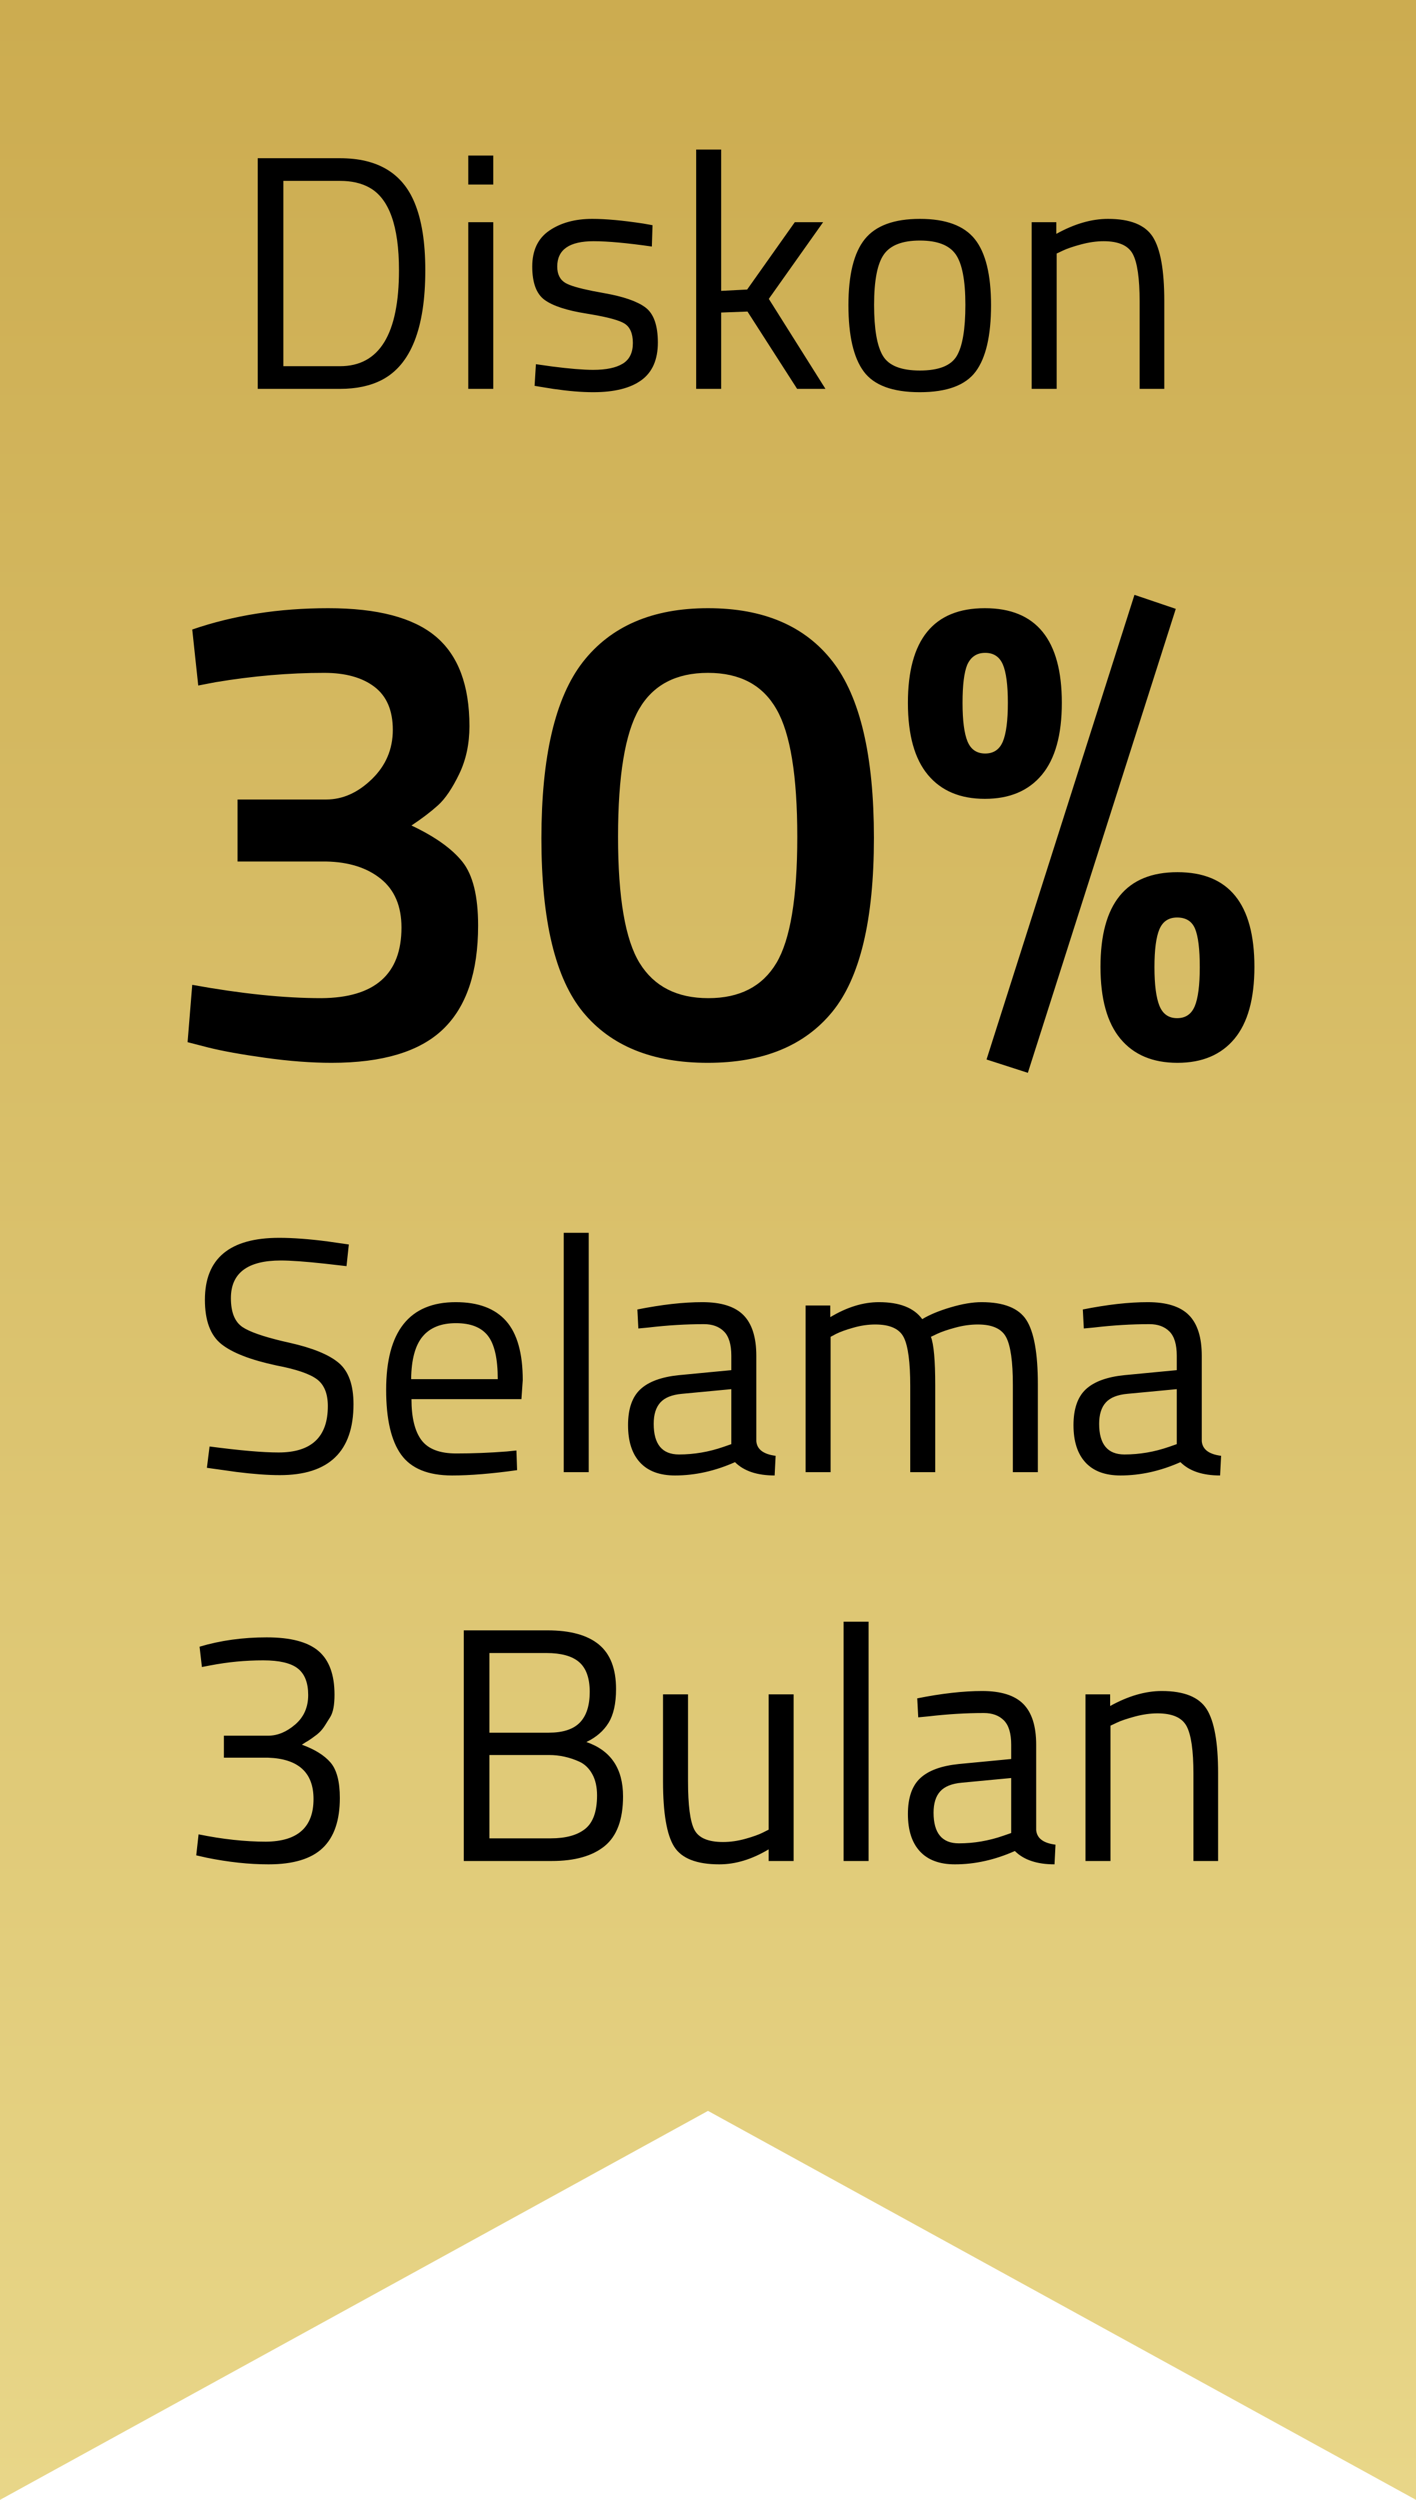
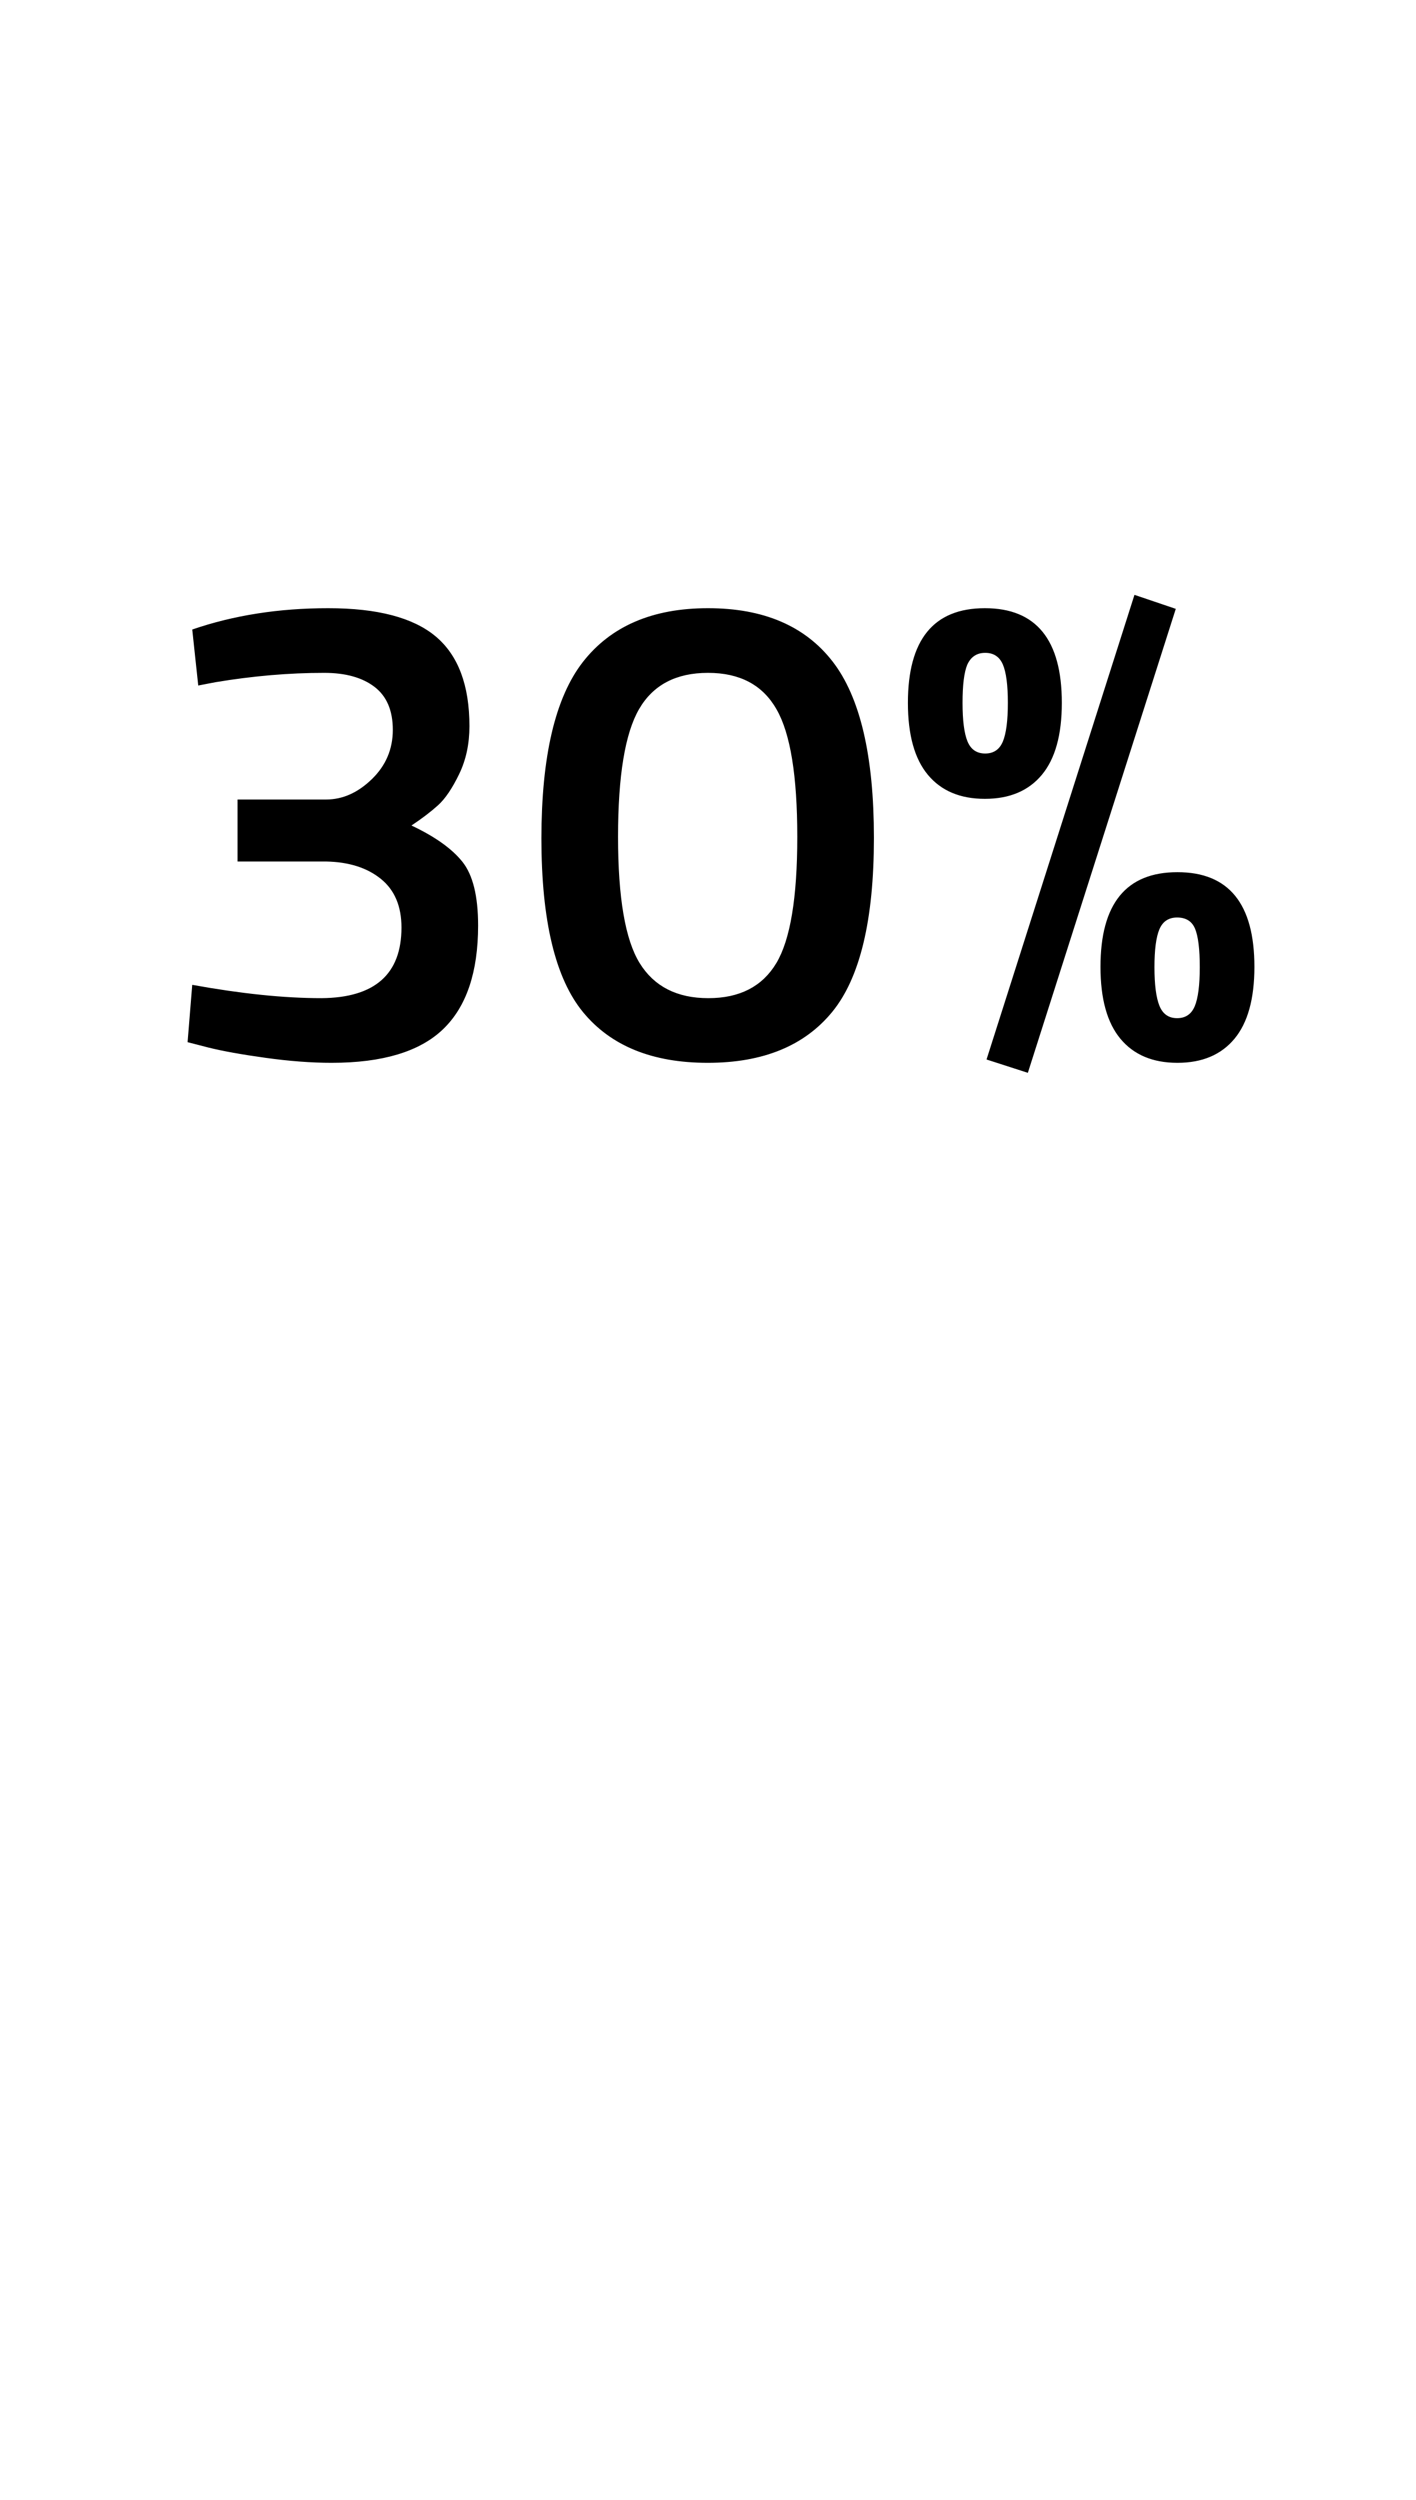
<svg xmlns="http://www.w3.org/2000/svg" width="51px" height="90px" viewBox="0 0 51 90" version="1.1">
  <defs>
    <linearGradient x1="50%" y1="0%" x2="50%" y2="100%" id="linearGradient-1">
      <stop stop-color="#CCAC50" offset="0%" />
      <stop stop-color="#E8D688" offset="100%" />
    </linearGradient>
  </defs>
  <g id="Symbols" stroke="none" stroke-width="1" fill="none" fill-rule="evenodd">
    <g id="banner">
      <g id="Diskon-Banner">
-         <polygon id="Rectangle" fill="url(#linearGradient-1)" points="0 -1.1824513e-13 51 -1.1824513e-13 51 90 25.5 75.996 0 90" />
        <path d="M6.924,22.664 C8.412,22.152 10.044,21.896 11.82,21.896 C13.596,21.896 14.888,22.236 15.696,22.916 C16.504,23.596 16.908,24.672 16.908,26.144 C16.908,26.784 16.784,27.36 16.536,27.872 C16.288,28.384 16.036,28.756 15.78,28.988 C15.524,29.22 15.204,29.464 14.82,29.72 C15.668,30.12 16.28,30.556 16.656,31.028 C17.032,31.5 17.22,32.264 17.22,33.32 C17.22,35 16.8,36.244 15.96,37.052 C15.12,37.86 13.78,38.264 11.94,38.264 C11.22,38.264 10.428,38.204 9.564,38.084 C8.7,37.964 8.012,37.84 7.5,37.712 L6.756,37.52 L6.924,35.456 C8.684,35.776 10.236,35.936 11.58,35.936 C13.5,35.92 14.46,35.072 14.46,33.392 C14.46,32.624 14.212,32.04 13.716,31.64 C13.22,31.24 12.564,31.032 11.748,31.016 L8.556,31.016 L8.556,28.784 L11.748,28.784 C12.34,28.784 12.888,28.54 13.392,28.052 C13.896,27.564 14.148,26.972 14.148,26.276 C14.148,25.58 13.928,25.064 13.488,24.728 C13.048,24.392 12.444,24.224 11.676,24.224 C10.412,24.224 9.108,24.336 7.764,24.56 L7.14,24.68 L6.924,22.664 Z M20.988,23.84 C21.996,22.544 23.5,21.896 25.5,21.896 C27.5,21.896 28.996,22.536 29.988,23.816 C30.98,25.096 31.476,27.212 31.476,30.164 C31.476,33.116 30.976,35.204 29.976,36.428 C28.976,37.652 27.48,38.264 25.488,38.264 C23.496,38.264 22,37.656 21,36.44 C20,35.224 19.5,33.14 19.5,30.188 C19.5,27.236 19.996,25.12 20.988,23.84 Z M27.972,25.544 C27.476,24.664 26.652,24.224 25.5,24.224 C24.348,24.224 23.52,24.66 23.016,25.532 C22.512,26.404 22.26,27.936 22.26,30.128 C22.26,32.32 22.52,33.836 23.04,34.676 C23.56,35.516 24.384,35.936 25.512,35.936 C26.64,35.936 27.456,35.516 27.96,34.676 C28.464,33.836 28.716,32.32 28.716,30.128 C28.716,27.936 28.468,26.408 27.972,25.544 Z M35.532,38.144 L40.86,21.416 L42.348,21.92 L37.02,38.624 L35.532,38.144 Z M32.7,25.304 C32.7,23.032 33.624,21.896 35.472,21.896 C37.32,21.896 38.244,23.032 38.244,25.304 C38.244,26.456 38.004,27.32 37.524,27.896 C37.044,28.472 36.36,28.76 35.472,28.76 C34.584,28.76 33.9,28.472 33.42,27.896 C32.94,27.32 32.7,26.456 32.7,25.304 Z M34.836,23.936 C34.724,24.208 34.668,24.664 34.668,25.304 C34.668,25.944 34.728,26.408 34.848,26.696 C34.968,26.984 35.18,27.128 35.484,27.128 C35.788,27.128 36,26.984 36.12,26.696 C36.24,26.408 36.3,25.944 36.3,25.304 C36.3,24.664 36.24,24.204 36.12,23.924 C36,23.644 35.788,23.504 35.484,23.504 C35.18,23.504 34.964,23.648 34.836,23.936 Z M39.636,34.808 C39.636,32.536 40.56,31.4 42.408,31.4 C44.256,31.4 45.18,32.536 45.18,34.808 C45.18,35.96 44.94,36.824 44.46,37.4 C43.98,37.976 43.296,38.264 42.408,38.264 C41.52,38.264 40.836,37.976 40.356,37.4 C39.876,36.824 39.636,35.96 39.636,34.808 Z M42.396,33.032 C42.092,33.032 41.88,33.172 41.76,33.452 C41.64,33.732 41.58,34.188 41.58,34.82 C41.58,35.452 41.64,35.916 41.76,36.212 C41.88,36.508 42.092,36.656 42.396,36.656 C42.7,36.656 42.912,36.512 43.032,36.224 C43.152,35.936 43.212,35.468 43.212,34.82 C43.212,34.172 43.156,33.712 43.044,33.44 C42.932,33.168 42.716,33.032 42.396,33.032 Z" id="30%" fill="#000000" fill-rule="nonzero" />
-         <path d="M10.116,45.38 C8.916,45.38 8.316,45.832 8.316,46.736 C8.316,47.24 8.454,47.586 8.73,47.774 C8.978,47.943 9.457,48.112 10.165,48.282 L10.41,48.338 C11.254,48.526 11.852,48.77 12.204,49.07 C12.556,49.37 12.732,49.864 12.732,50.552 C12.732,52.256 11.848,53.108 10.08,53.108 C9.642,53.108 9.121,53.07 8.516,52.993 L7.452,52.844 L7.548,52.076 C8.636,52.22 9.464,52.292 10.032,52.292 C11.216,52.292 11.808,51.736 11.808,50.624 C11.808,50.176 11.678,49.854 11.418,49.658 C11.158,49.462 10.672,49.296 9.96,49.16 C9.024,48.96 8.36,48.702 7.968,48.386 C7.576,48.07 7.38,47.54 7.38,46.796 C7.38,45.308 8.272,44.564 10.056,44.564 C10.557,44.564 11.142,44.608 11.813,44.696 L12.564,44.804 L12.48,45.584 L11.707,45.495 C10.994,45.418 10.464,45.38 10.116,45.38 Z M18.252,52.256 L18.6,52.22 L18.624,52.928 C17.712,53.056 16.932,53.12 16.284,53.12 C15.42,53.12 14.808,52.87 14.448,52.37 C14.088,51.87 13.908,51.092 13.908,50.036 C13.908,47.932 14.744,46.88 16.416,46.88 C17.224,46.88 17.828,47.106 18.228,47.558 C18.628,48.01 18.828,48.72 18.828,49.688 L18.78,50.372 L14.82,50.372 C14.82,51.036 14.94,51.528 15.18,51.848 C15.42,52.168 15.838,52.328 16.434,52.328 C17.03,52.328 17.636,52.304 18.252,52.256 Z M17.928,49.652 C17.928,48.916 17.81,48.396 17.574,48.092 C17.338,47.788 16.954,47.636 16.422,47.636 C15.89,47.636 15.49,47.796 15.222,48.116 C14.954,48.436 14.816,48.948 14.808,49.652 L17.928,49.652 Z M20.304,53 L20.304,44.384 L21.204,44.384 L21.204,53 L20.304,53 Z M27.24,48.812 L27.24,51.884 C27.264,52.18 27.496,52.356 27.936,52.412 L27.9,53.12 C27.268,53.12 26.792,52.96 26.472,52.64 C25.752,52.96 25.032,53.12 24.312,53.12 C23.76,53.12 23.34,52.964 23.052,52.652 C22.764,52.34 22.62,51.892 22.62,51.308 C22.62,50.724 22.768,50.294 23.064,50.018 C23.36,49.742 23.824,49.572 24.456,49.508 L26.34,49.328 L26.34,48.812 C26.34,48.404 26.252,48.112 26.076,47.936 C25.9,47.76 25.66,47.672 25.356,47.672 C24.716,47.672 24.052,47.712 23.364,47.792 L22.992,47.828 L22.956,47.144 C23.836,46.968 24.616,46.88 25.296,46.88 C25.976,46.88 26.47,47.036 26.778,47.348 C27.086,47.66 27.24,48.148 27.24,48.812 Z M23.544,51.26 C23.544,51.996 23.848,52.364 24.456,52.364 C25,52.364 25.536,52.272 26.064,52.088 L26.34,51.992 L26.34,50.012 L24.564,50.18 C24.204,50.212 23.944,50.316 23.784,50.492 C23.624,50.668 23.544,50.924 23.544,51.26 Z M29.916,53 L29.016,53 L29.016,47 L29.904,47 L29.904,47.42 C30.504,47.06 31.088,46.88 31.656,46.88 C32.4,46.88 32.92,47.084 33.216,47.492 C33.48,47.332 33.822,47.19 34.242,47.066 C34.662,46.942 35.032,46.88 35.352,46.88 C36.152,46.88 36.69,47.094 36.966,47.522 C37.242,47.95 37.38,48.72 37.38,49.832 L37.38,53 L36.48,53 L36.48,49.856 C36.48,49.024 36.4,48.454 36.24,48.146 C36.08,47.838 35.74,47.684 35.22,47.684 C34.956,47.684 34.684,47.722 34.404,47.798 C34.124,47.874 33.908,47.948 33.756,48.02 L33.528,48.128 C33.632,48.392 33.684,48.976 33.684,49.88 L33.684,53 L32.784,53 L32.784,49.904 C32.784,49.04 32.706,48.454 32.55,48.146 C32.394,47.838 32.052,47.684 31.524,47.684 C31.268,47.684 31.006,47.722 30.738,47.798 C30.47,47.874 30.264,47.948 30.12,48.02 L29.916,48.128 L29.916,53 Z M43.284,48.812 L43.284,51.884 C43.308,52.18 43.54,52.356 43.98,52.412 L43.944,53.12 C43.312,53.12 42.836,52.96 42.516,52.64 C41.796,52.96 41.076,53.12 40.356,53.12 C39.804,53.12 39.384,52.964 39.096,52.652 C38.808,52.34 38.664,51.892 38.664,51.308 C38.664,50.724 38.812,50.294 39.108,50.018 C39.404,49.742 39.868,49.572 40.5,49.508 L42.384,49.328 L42.384,48.812 C42.384,48.404 42.296,48.112 42.12,47.936 C41.944,47.76 41.704,47.672 41.4,47.672 C40.76,47.672 40.096,47.712 39.408,47.792 L39.036,47.828 L39,47.144 C39.88,46.968 40.66,46.88 41.34,46.88 C42.02,46.88 42.514,47.036 42.822,47.348 C43.13,47.66 43.284,48.148 43.284,48.812 Z M39.588,51.26 C39.588,51.996 39.892,52.364 40.5,52.364 C41.044,52.364 41.58,52.272 42.108,52.088 L42.384,51.992 L42.384,50.012 L40.608,50.18 C40.248,50.212 39.988,50.316 39.828,50.492 C39.668,50.668 39.588,50.924 39.588,51.26 Z M7.188,59.284 C7.94,59.06 8.746,58.948 9.606,58.948 C10.466,58.948 11.088,59.112 11.472,59.44 C11.856,59.768 12.048,60.292 12.048,61.012 C12.048,61.38 11.998,61.646 11.898,61.81 L11.707,62.115 C11.689,62.142 11.673,62.166 11.658,62.188 C11.598,62.276 11.52,62.36 11.424,62.44 L11.23,62.584 C11.142,62.646 11.066,62.694 11.004,62.728 L10.872,62.812 C11.336,62.98 11.68,63.194 11.904,63.454 C12.128,63.714 12.24,64.14 12.24,64.732 C12.24,65.54 12.034,66.14 11.622,66.532 C11.21,66.924 10.56,67.12 9.672,67.12 C8.968,67.12 8.224,67.04 7.44,66.88 L7.068,66.796 L7.152,66.04 C8.016,66.216 8.824,66.304 9.576,66.304 C10.72,66.296 11.292,65.784 11.292,64.768 C11.292,63.816 10.748,63.32 9.66,63.28 L8.064,63.28 L8.064,62.488 L9.66,62.488 C9.996,62.488 10.32,62.354 10.632,62.086 C10.944,61.818 11.1,61.464 11.1,61.024 C11.1,60.584 10.976,60.266 10.728,60.07 C10.48,59.874 10.064,59.776 9.48,59.776 C8.84,59.776 8.208,59.836 7.584,59.956 L7.272,60.016 L7.188,59.284 Z M16.704,58.696 L19.716,58.696 C20.54,58.696 21.158,58.866 21.57,59.206 C21.982,59.546 22.188,60.08 22.188,60.808 C22.188,61.328 22.098,61.734 21.918,62.026 C21.738,62.318 21.472,62.548 21.12,62.716 C22,63.02 22.44,63.672 22.44,64.672 C22.44,65.504 22.22,66.1 21.78,66.46 C21.34,66.82 20.704,67 19.872,67 L16.704,67 L16.704,58.696 Z M19.776,63.184 L17.628,63.184 L17.628,66.184 L19.836,66.184 C20.38,66.184 20.794,66.07 21.078,65.842 C21.362,65.614 21.504,65.212 21.504,64.636 C21.504,64.332 21.446,64.076 21.33,63.868 C21.214,63.66 21.06,63.512 20.868,63.424 C20.516,63.264 20.152,63.184 19.776,63.184 Z M19.68,59.512 L17.628,59.512 L17.628,62.38 L19.764,62.38 C20.276,62.38 20.65,62.258 20.886,62.014 C21.122,61.77 21.24,61.402 21.24,60.91 C21.24,60.418 21.114,60.062 20.862,59.842 C20.61,59.622 20.216,59.512 19.68,59.512 Z M27.684,61 L28.584,61 L28.584,67 L27.684,67 L27.684,66.58 C27.084,66.94 26.492,67.12 25.908,67.12 C25.092,67.12 24.55,66.908 24.282,66.484 C24.014,66.06 23.88,65.276 23.88,64.132 L23.88,61 L24.78,61 L24.78,64.12 C24.78,64.992 24.856,65.576 25.008,65.872 C25.16,66.168 25.504,66.316 26.04,66.316 C26.304,66.316 26.572,66.278 26.844,66.202 C27.116,66.126 27.324,66.052 27.468,65.98 L27.684,65.872 L27.684,61 Z M30.384,67 L30.384,58.384 L31.284,58.384 L31.284,67 L30.384,67 Z M37.32,62.812 L37.32,65.884 C37.344,66.18 37.576,66.356 38.016,66.412 L37.98,67.12 C37.348,67.12 36.872,66.96 36.552,66.64 C35.832,66.96 35.112,67.12 34.392,67.12 C33.84,67.12 33.42,66.964 33.132,66.652 C32.844,66.34 32.7,65.892 32.7,65.308 C32.7,64.724 32.848,64.294 33.144,64.018 C33.44,63.742 33.904,63.572 34.536,63.508 L36.42,63.328 L36.42,62.812 C36.42,62.404 36.332,62.112 36.156,61.936 C35.98,61.76 35.74,61.672 35.436,61.672 C34.796,61.672 34.132,61.712 33.444,61.792 L33.072,61.828 L33.036,61.144 C33.916,60.968 34.696,60.88 35.376,60.88 C36.056,60.88 36.55,61.036 36.858,61.348 C37.166,61.66 37.32,62.148 37.32,62.812 Z M33.624,65.26 C33.624,65.996 33.928,66.364 34.536,66.364 C35.08,66.364 35.616,66.272 36.144,66.088 L36.42,65.992 L36.42,64.012 L34.644,64.18 C34.284,64.212 34.024,64.316 33.864,64.492 C33.704,64.668 33.624,64.924 33.624,65.26 Z M39.996,67 L39.096,67 L39.096,61 L39.984,61 L39.984,61.42 C40.632,61.06 41.252,60.88 41.844,60.88 C42.644,60.88 43.182,61.096 43.458,61.528 C43.734,61.96 43.872,62.728 43.872,63.832 L43.872,67 L42.984,67 L42.984,63.856 C42.984,63.024 42.902,62.454 42.738,62.146 C42.574,61.838 42.224,61.684 41.688,61.684 C41.432,61.684 41.162,61.722 40.878,61.798 C40.594,61.874 40.376,61.948 40.224,62.02 L39.996,62.128 L39.996,67 Z" id="Selama3Bulan" fill="#000000" fill-rule="nonzero" />
-         <path d="M12.246,14 L9.282,14 L9.282,5.696 L12.246,5.696 C13.598,5.696 14.494,6.232 14.934,7.304 C15.19,7.92 15.318,8.728 15.318,9.728 C15.318,11.816 14.798,13.132 13.758,13.676 C13.342,13.892 12.838,14 12.246,14 Z M14.37,9.728 C14.37,8.136 14.014,7.144 13.302,6.752 C13.014,6.592 12.662,6.512 12.246,6.512 L10.206,6.512 L10.206,13.184 L12.246,13.184 C13.662,13.184 14.37,12.032 14.37,9.728 Z M16.866,14 L16.866,8 L17.766,8 L17.766,14 L16.866,14 Z M16.866,6.644 L16.866,5.6 L17.766,5.6 L17.766,6.644 L16.866,6.644 Z M21.378,8.684 C20.506,8.684 20.07,8.988 20.07,9.596 C20.07,9.876 20.17,10.074 20.37,10.19 C20.53,10.283 20.854,10.378 21.342,10.476 L21.738,10.55 C22.45,10.674 22.954,10.848 23.25,11.072 C23.546,11.296 23.694,11.716 23.694,12.332 C23.694,12.948 23.496,13.4 23.1,13.688 C22.704,13.976 22.126,14.12 21.366,14.12 C20.953,14.12 20.478,14.081 19.943,14.003 L19.254,13.892 L19.302,13.112 L19.877,13.193 C20.509,13.275 21.005,13.316 21.366,13.316 C21.83,13.316 22.184,13.242 22.428,13.094 C22.672,12.946 22.794,12.698 22.794,12.35 C22.794,12.002 22.69,11.766 22.482,11.642 C22.297,11.532 21.916,11.426 21.339,11.326 L21.114,11.288 C20.41,11.176 19.91,11.012 19.614,10.796 C19.318,10.58 19.17,10.18 19.17,9.596 C19.17,9.012 19.376,8.58 19.788,8.3 C20.2,8.02 20.714,7.88 21.33,7.88 C21.818,7.88 22.43,7.936 23.166,8.048 L23.502,8.108 L23.478,8.876 C22.59,8.748 21.89,8.684 21.378,8.684 Z M25.974,14 L25.074,14 L25.074,5.384 L25.974,5.384 L25.974,10.472 L26.91,10.424 L28.626,8 L29.646,8 L27.69,10.76 L29.73,14 L28.71,14 L26.922,11.216 L25.974,11.252 L25.974,14 Z M30.558,10.988 C30.558,9.892 30.754,9.1 31.146,8.612 C31.538,8.124 32.2,7.88 33.132,7.88 C34.064,7.88 34.724,8.124 35.112,8.612 C35.5,9.1 35.694,9.892 35.694,10.988 C35.694,12.084 35.51,12.88 35.142,13.376 C34.774,13.872 34.102,14.12 33.126,14.12 C32.15,14.12 31.478,13.872 31.11,13.376 C30.742,12.88 30.558,12.084 30.558,10.988 Z M31.482,10.976 C31.482,11.848 31.588,12.46 31.8,12.812 C32.012,13.164 32.456,13.34 33.132,13.34 C33.808,13.34 34.25,13.166 34.458,12.818 C34.666,12.47 34.77,11.856 34.77,10.976 C34.77,10.096 34.654,9.49 34.422,9.158 C34.19,8.826 33.76,8.66 33.132,8.66 C32.504,8.66 32.072,8.826 31.836,9.158 C31.6,9.49 31.482,10.096 31.482,10.976 Z M38.058,14 L37.158,14 L37.158,8 L38.046,8 L38.046,8.42 C38.694,8.06 39.314,7.88 39.906,7.88 C40.706,7.88 41.244,8.096 41.52,8.528 C41.796,8.96 41.934,9.728 41.934,10.832 L41.934,14 L41.046,14 L41.046,10.856 C41.046,10.024 40.964,9.454 40.8,9.146 C40.636,8.838 40.286,8.684 39.75,8.684 C39.494,8.684 39.224,8.722 38.94,8.798 C38.656,8.874 38.438,8.948 38.286,9.02 L38.058,9.128 L38.058,14 Z" id="Diskon" fill="#000000" fill-rule="nonzero" />
      </g>
    </g>
  </g>
</svg>